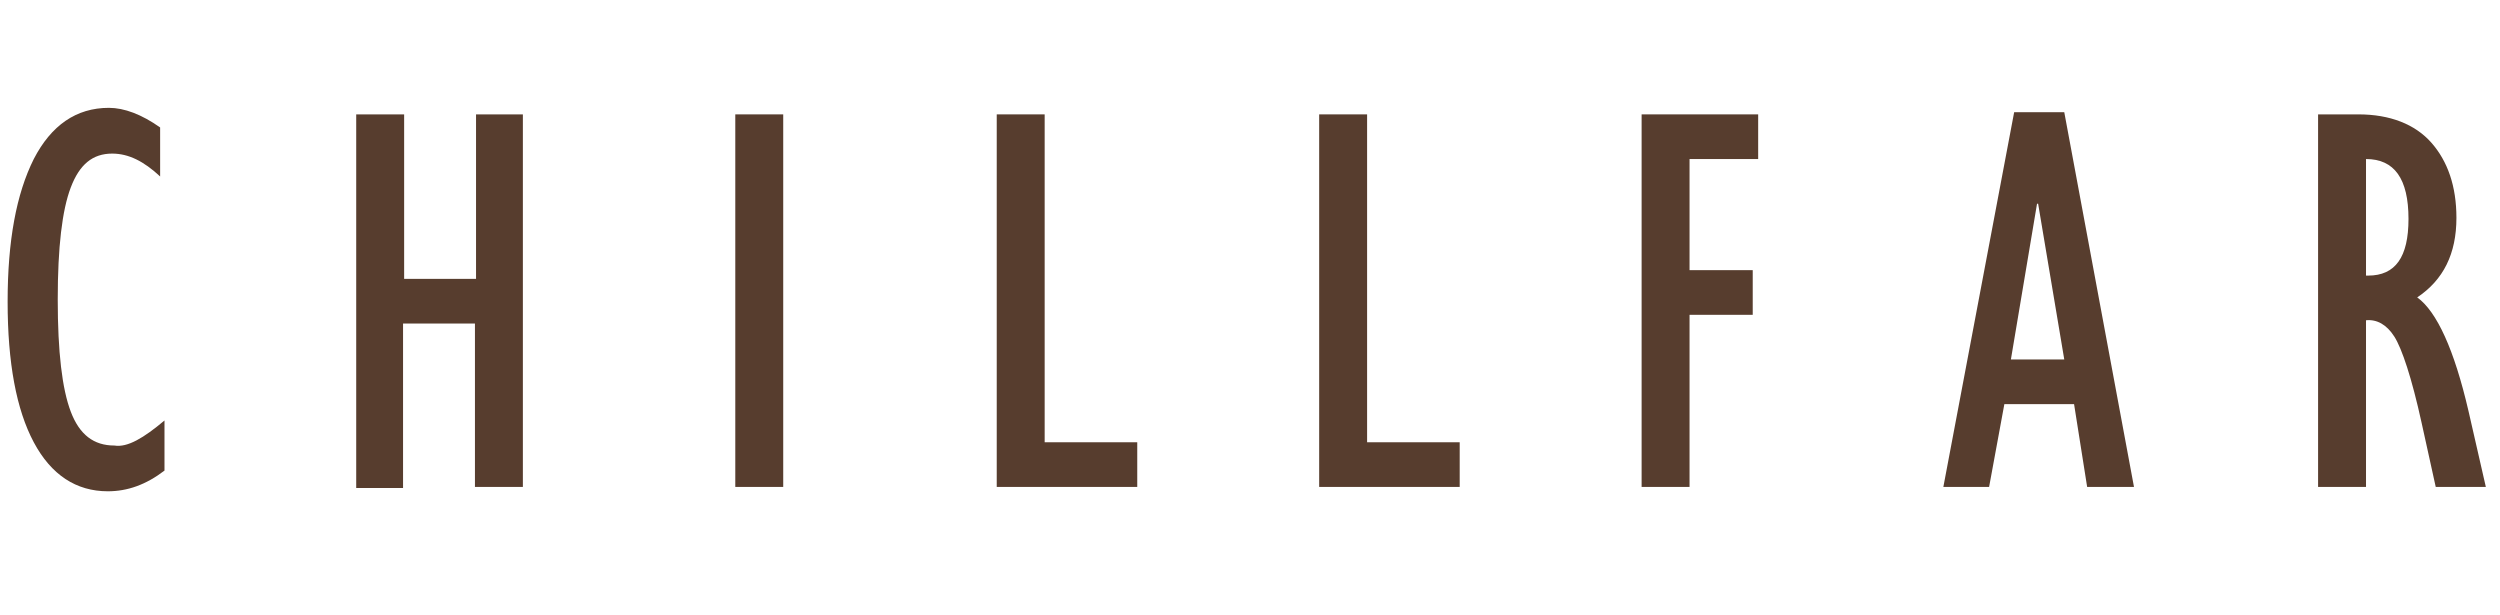
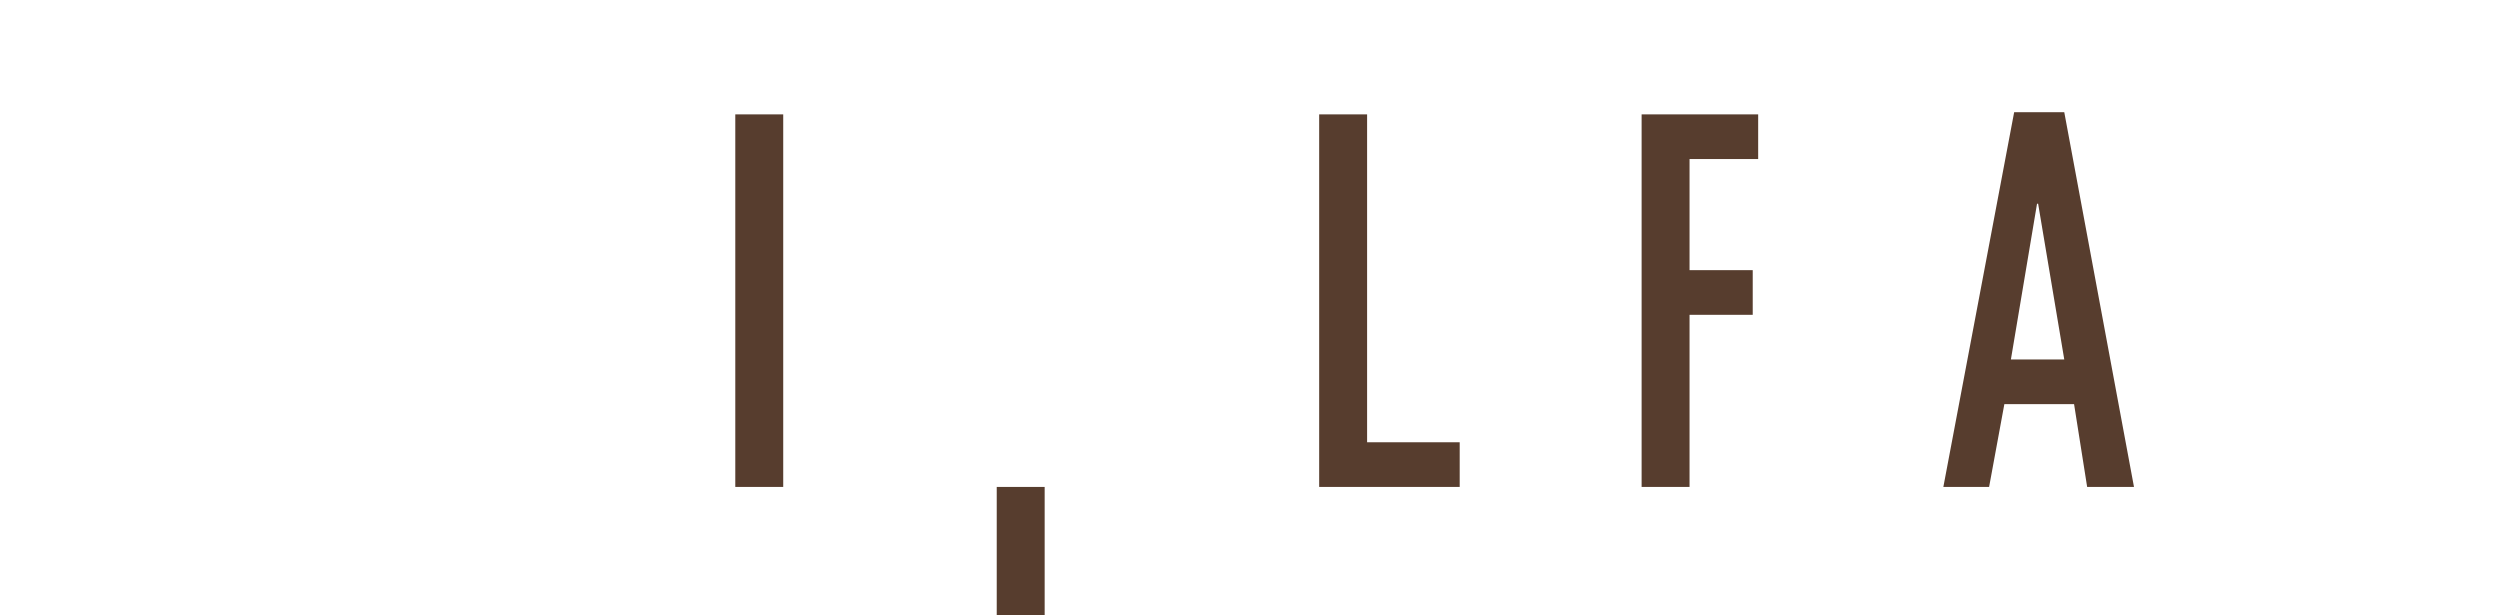
<svg xmlns="http://www.w3.org/2000/svg" version="1.1" id="レイヤー_1" x="0px" y="0px" viewBox="0 0 229.5 56.5" style="enable-background:new 0 0 229.5 56.5;" xml:space="preserve">
  <style type="text/css">
	.st0{fill:#573D2E;}
</style>
  <g>
-     <path class="st0" d="M15.1,38.6v4.6c-1.7,1.3-3.4,1.9-5.2,1.9c-2.9,0-5.2-1.5-6.8-4.5s-2.4-7.3-2.4-12.9s0.8-9.9,2.4-13.1   c1.6-3.1,3.9-4.7,6.9-4.7c1.4,0,3,0.6,4.7,1.8v4.5c-1.5-1.4-2.9-2.1-4.4-2.1c-1.8,0-3,1-3.8,3.1c-0.8,2.1-1.2,5.5-1.2,10.3   c0,4.8,0.4,8.2,1.2,10.3c0.8,2.1,2.1,3.1,4,3.1C11.7,41.1,13.2,40.2,15.1,38.6z" />
-     <path class="st0" d="M32.7,44.7V10.5h4.4v15.1h6.6V10.5H48v34.2h-4.4V29.7h-6.6v15.1H32.7z" />
    <path class="st0" d="M67.5,44.7V10.5h4.4v34.2H67.5z" />
-     <path class="st0" d="M91.5,44.7V10.5h4.4v30.1h8.5v4.1H91.5z" />
+     <path class="st0" d="M91.5,44.7h4.4v30.1h8.5v4.1H91.5z" />
    <path class="st0" d="M121.1,44.7V10.5h4.4v30.1h8.5v4.1H121.1z" />
    <path class="st0" d="M150.7,44.7V10.5h10.7v4.1h-6.3v10.2h5.8v4.1h-5.8v15.8H150.7z" />
    <path class="st0" d="M178.4,44.7l6.5-34.4h4.6l6.4,34.4h-4.3l-1.2-7.6H184l-1.4,7.6H178.4z M184.6,33h4.9l-2.4-14.3H187L184.6,33z" />
-     <path class="st0" d="M212.8,44.7V10.5h3.7c2.9,0,5.2,0.9,6.7,2.6c1.5,1.7,2.3,4,2.3,6.9c0,3.3-1.2,5.7-3.6,7.3   c1.8,1.3,3.4,4.8,4.7,10.4l1.6,7h-4.6l-1.3-5.9c-0.9-4.1-1.8-6.8-2.5-7.9c-0.7-1.1-1.6-1.6-2.6-1.5v15.3H212.8z M217.2,25.3h0.2   c2.5,0,3.7-1.7,3.7-5.2c0-3.7-1.3-5.5-3.9-5.5V25.3z" />
  </g>
</svg>